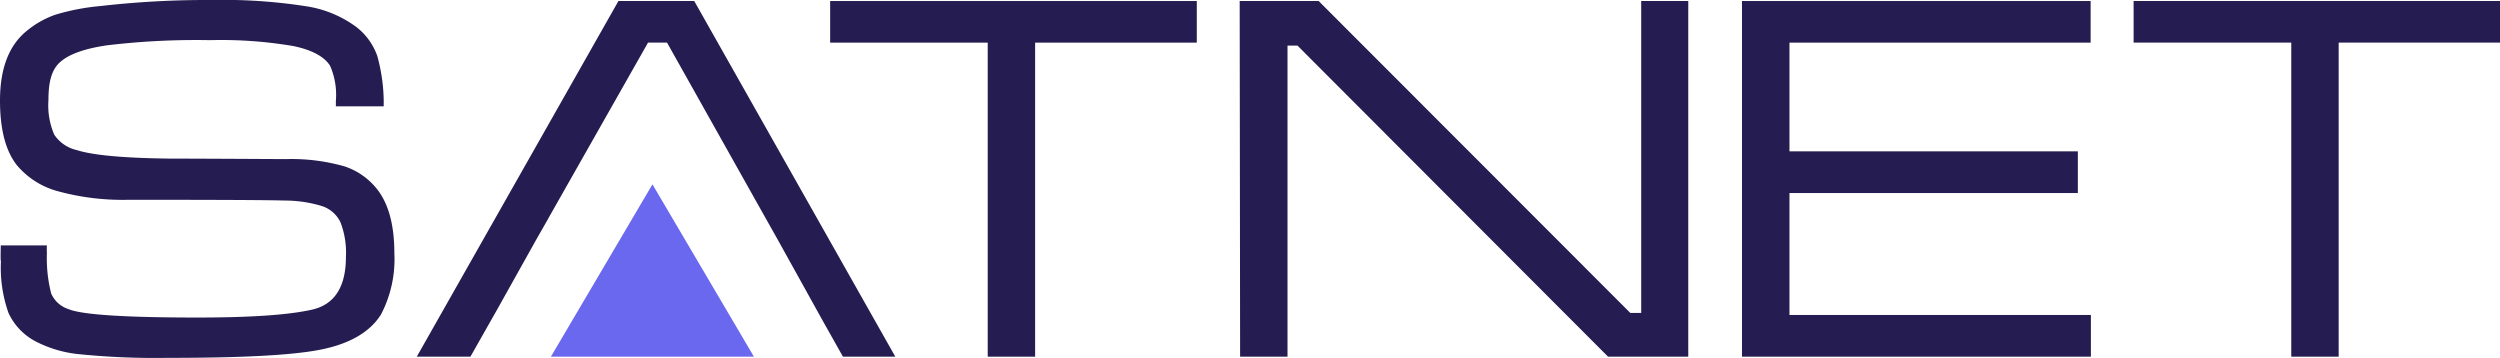
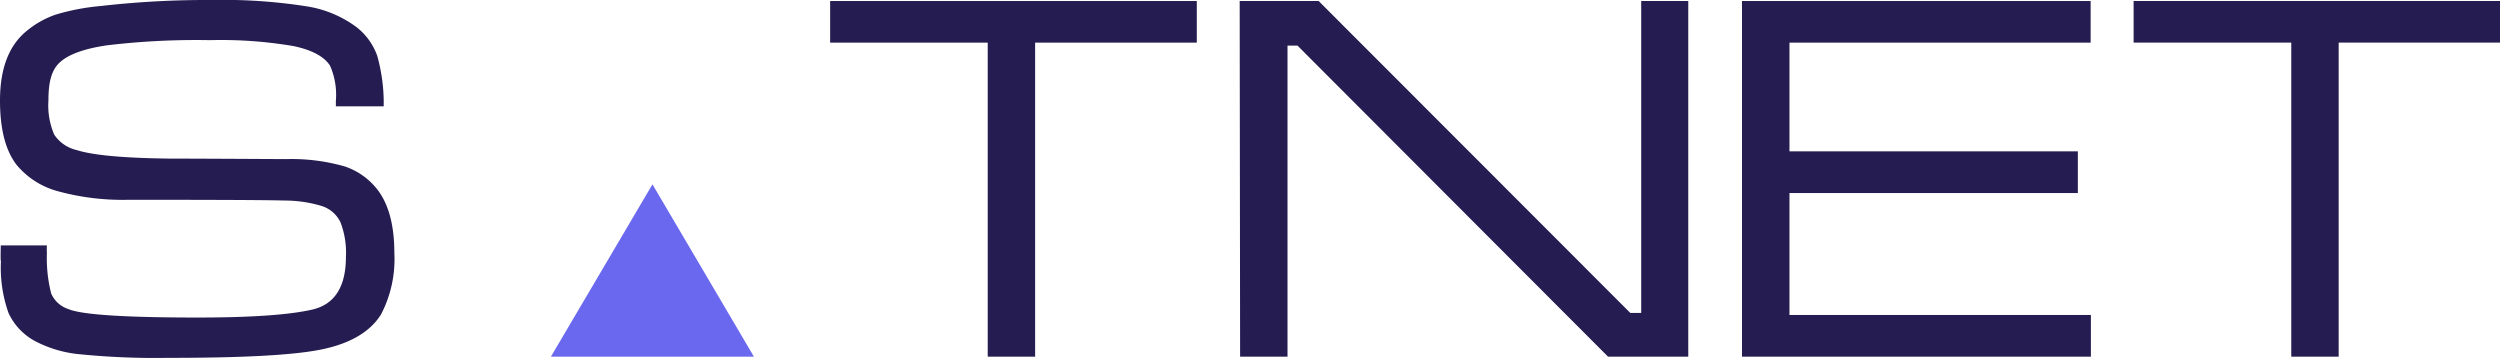
<svg xmlns="http://www.w3.org/2000/svg" viewBox="0 0 293.2 41.99">
  <defs>
    <style>.cls-1{fill:#251d51;}.cls-2{fill:#6a68ef;}</style>
  </defs>
  <g id="Livello_2" data-name="Livello 2">
    <g id="Layer_1" data-name="Layer 1">
      <path class="cls-1" d="M.09,28.78H5.5a8.53,8.53,0,0,0,0,.92A16.72,16.72,0,0,0,6,34.41,3.29,3.29,0,0,0,8,36.24c1.54.67,6.61,1,15.18,1q9.33,0,13.39-.92c2.66-.59,4-2.66,4-6.2a9.87,9.87,0,0,0-.64-4.05,3.65,3.65,0,0,0-2.2-1.91,15,15,0,0,0-4.37-.64q-2.82-.09-18.24-.09a28.76,28.76,0,0,1-8.32-1A9.49,9.49,0,0,1,2,19.4c-1.33-1.67-2-4.2-2-7.61Q0,6.15,3.15,3.61a10.91,10.91,0,0,1,3.39-1.9,26.39,26.39,0,0,1,5.22-1A110.47,110.47,0,0,1,24.9,0,63,63,0,0,1,35.81.72a13.2,13.2,0,0,1,6,2.46,7.42,7.42,0,0,1,2.43,3.36A20.59,20.59,0,0,1,45,12.47H39.39v-.64a8.5,8.5,0,0,0-.67-4.1q-1-1.62-4.27-2.32a50.39,50.39,0,0,0-9.79-.7,88.18,88.18,0,0,0-12.15.61C9.81,5.72,8,6.4,7,7.33S5.68,9.72,5.68,11.79a8.66,8.66,0,0,0,.68,4A4.31,4.31,0,0,0,9,17.6c1.9.61,5.54.94,10.94,1q2.76,0,13.6.06a22.65,22.65,0,0,1,6.89.86,8.12,8.12,0,0,1,3.93,2.84q1.89,2.57,1.89,7.33a14,14,0,0,1-1.56,7.18c-1.24,2-3.55,3.4-6.92,4.1s-9.42,1-18.16,1a89,89,0,0,1-10.22-.42,14.09,14.09,0,0,1-5.21-1.51A7.17,7.17,0,0,1,1,36.71a15.85,15.85,0,0,1-.89-6.06C.06,30.53.07,29.91.09,28.78Z" />
-       <path class="cls-1" d="M81.42.12H72.53L48.88,41.83h6.29l3.07-5.41,4.63-8.28h0l1.42-2.49.13-.24h0L76,5h2.23L89.12,24.39l2.11,3.75h0l5.25,9.46,2.38,4.23H105Z" />
      <path class="cls-1" d="M97.36.12h43V5H121.4V41.83h-5.56V5H97.36Z" />
      <path class="cls-1" d="M250.23.12h43V5H274.28V41.83h-5.56V5H250.23Z" />
      <path class="cls-1" d="M145.39.12h9.26L191.2,36.7h1.28V.12H198V41.83h-9.41L152.17,5.35H151V41.83h-5.56Z" />
      <path class="cls-1" d="M204.3,41.83V.12h40.89V5H209.87V17.75h33.82v4.89H209.87v14.3h35.35v4.89Z" />
      <polygon class="cls-2" points="76.52 21.62 64.61 41.83 88.42 41.83 76.52 21.62" />
    </g>
  </g>
</svg>